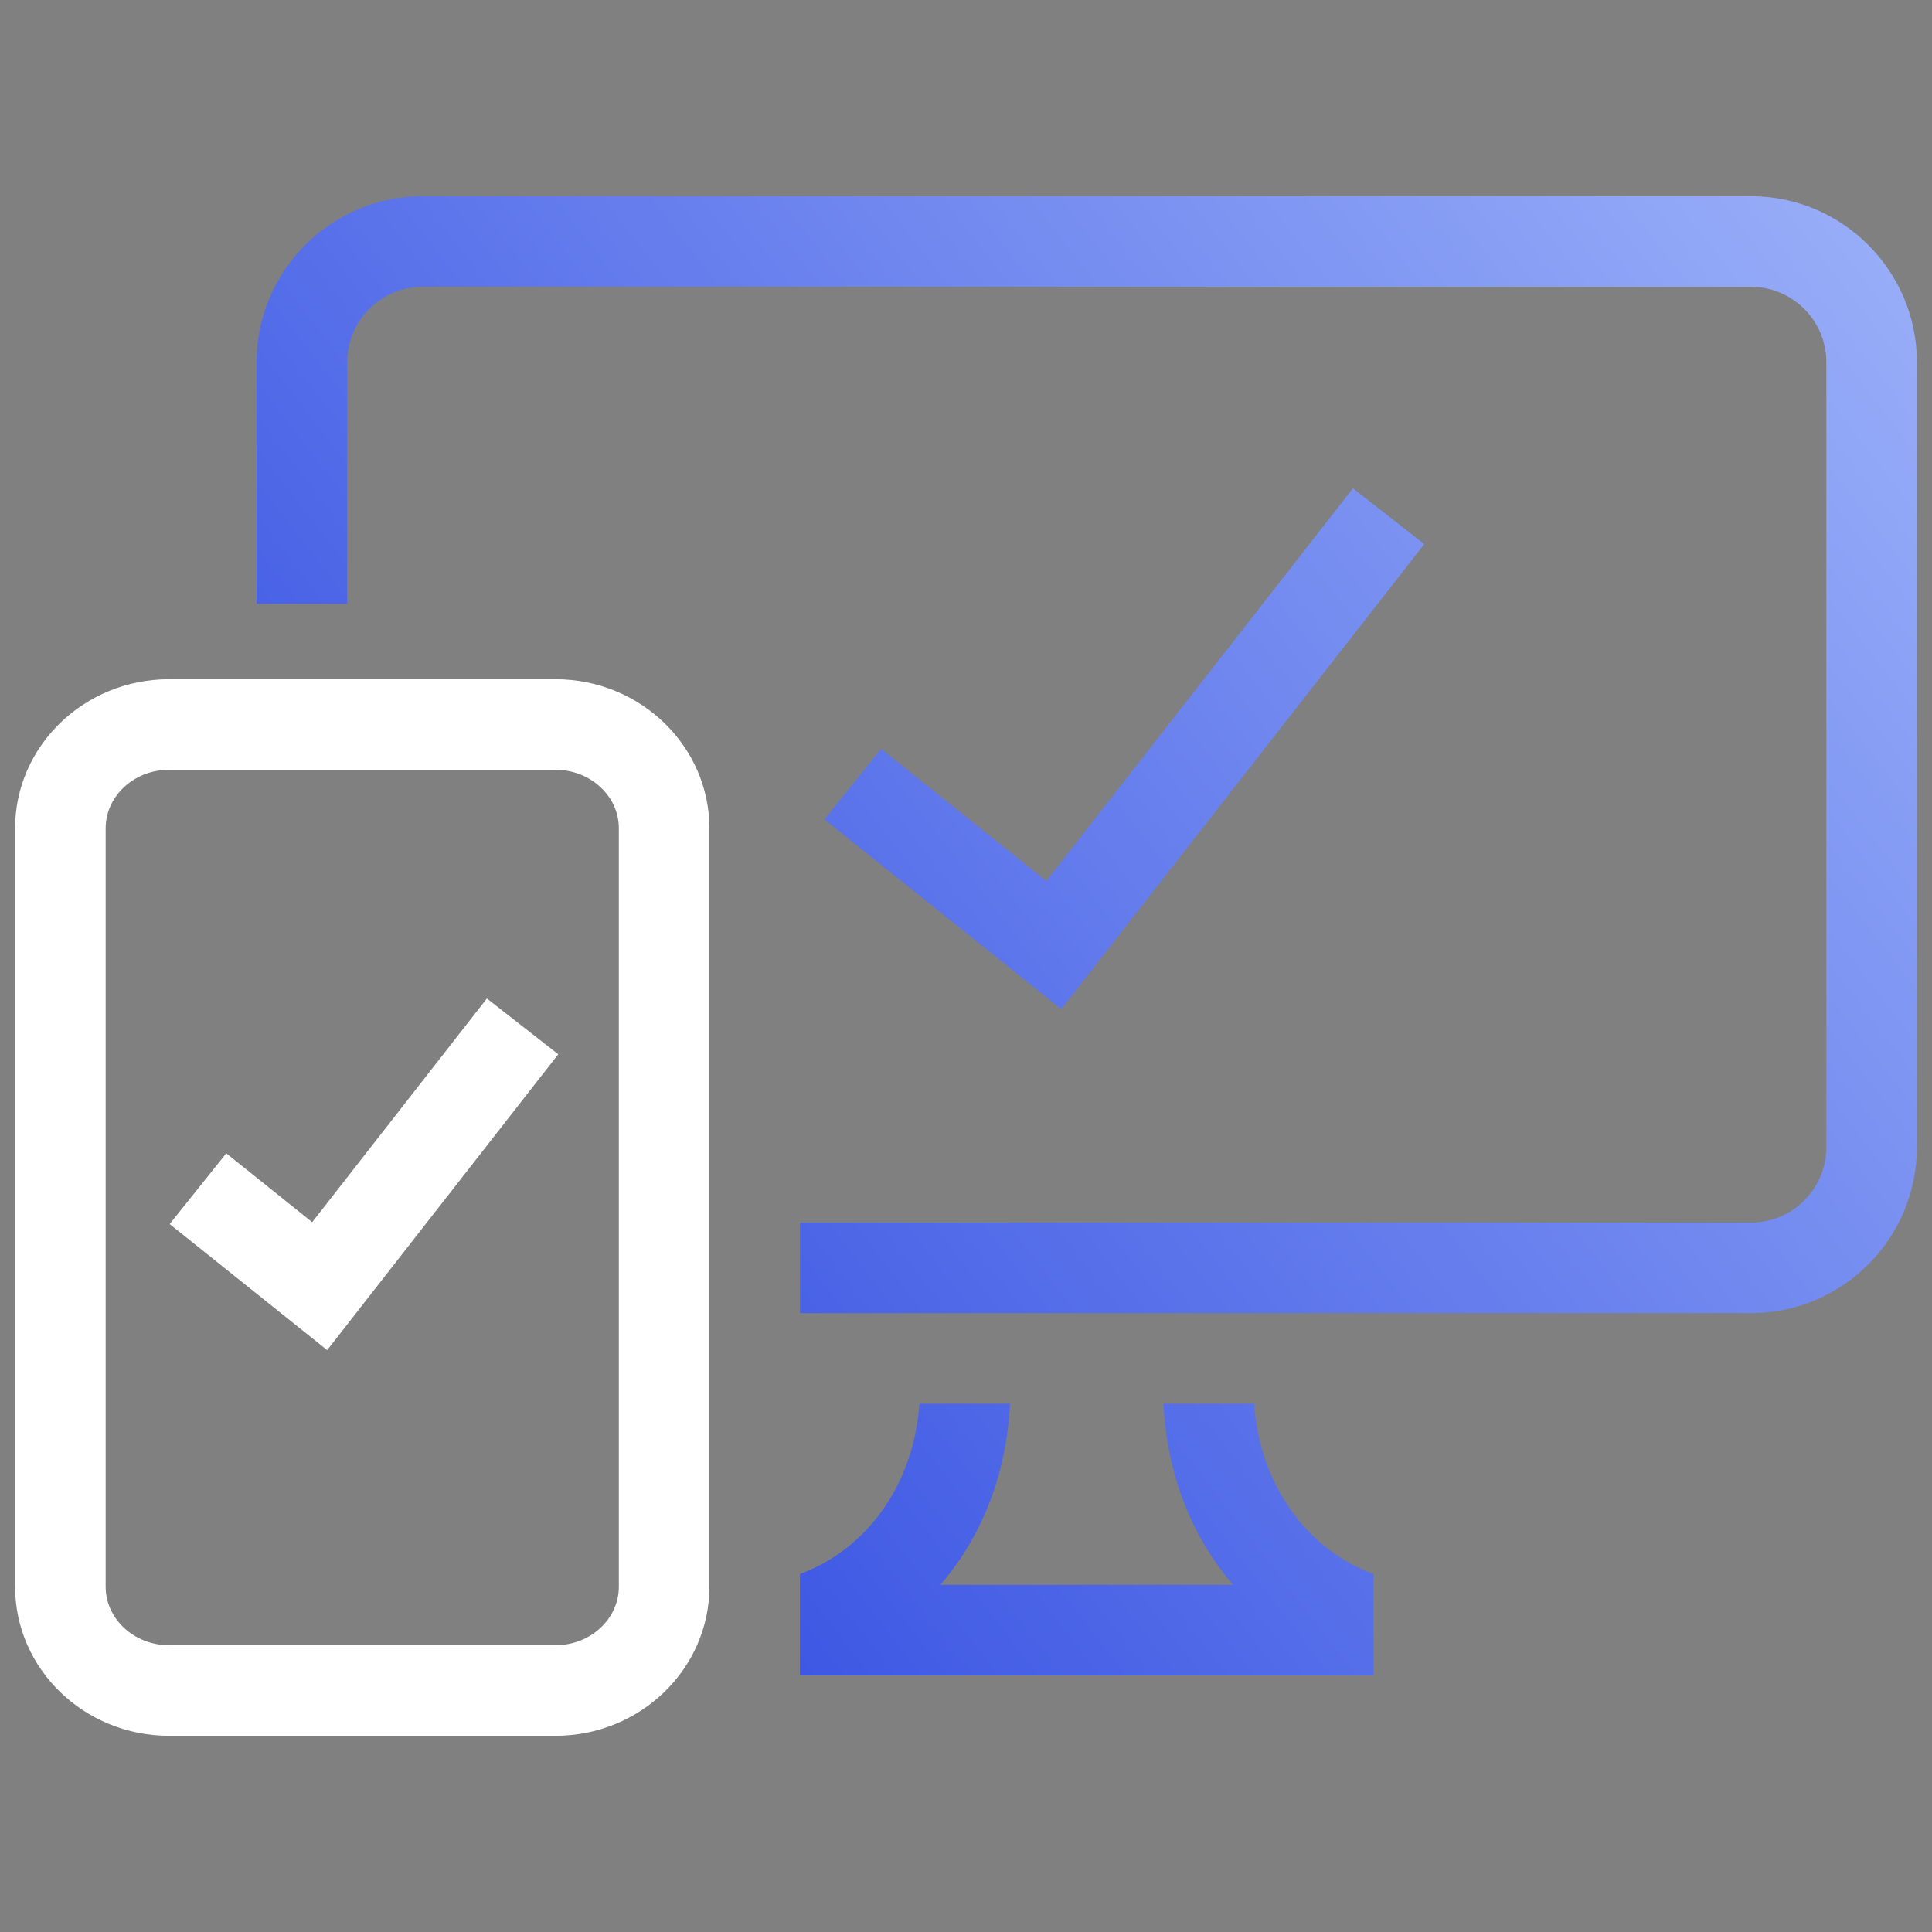
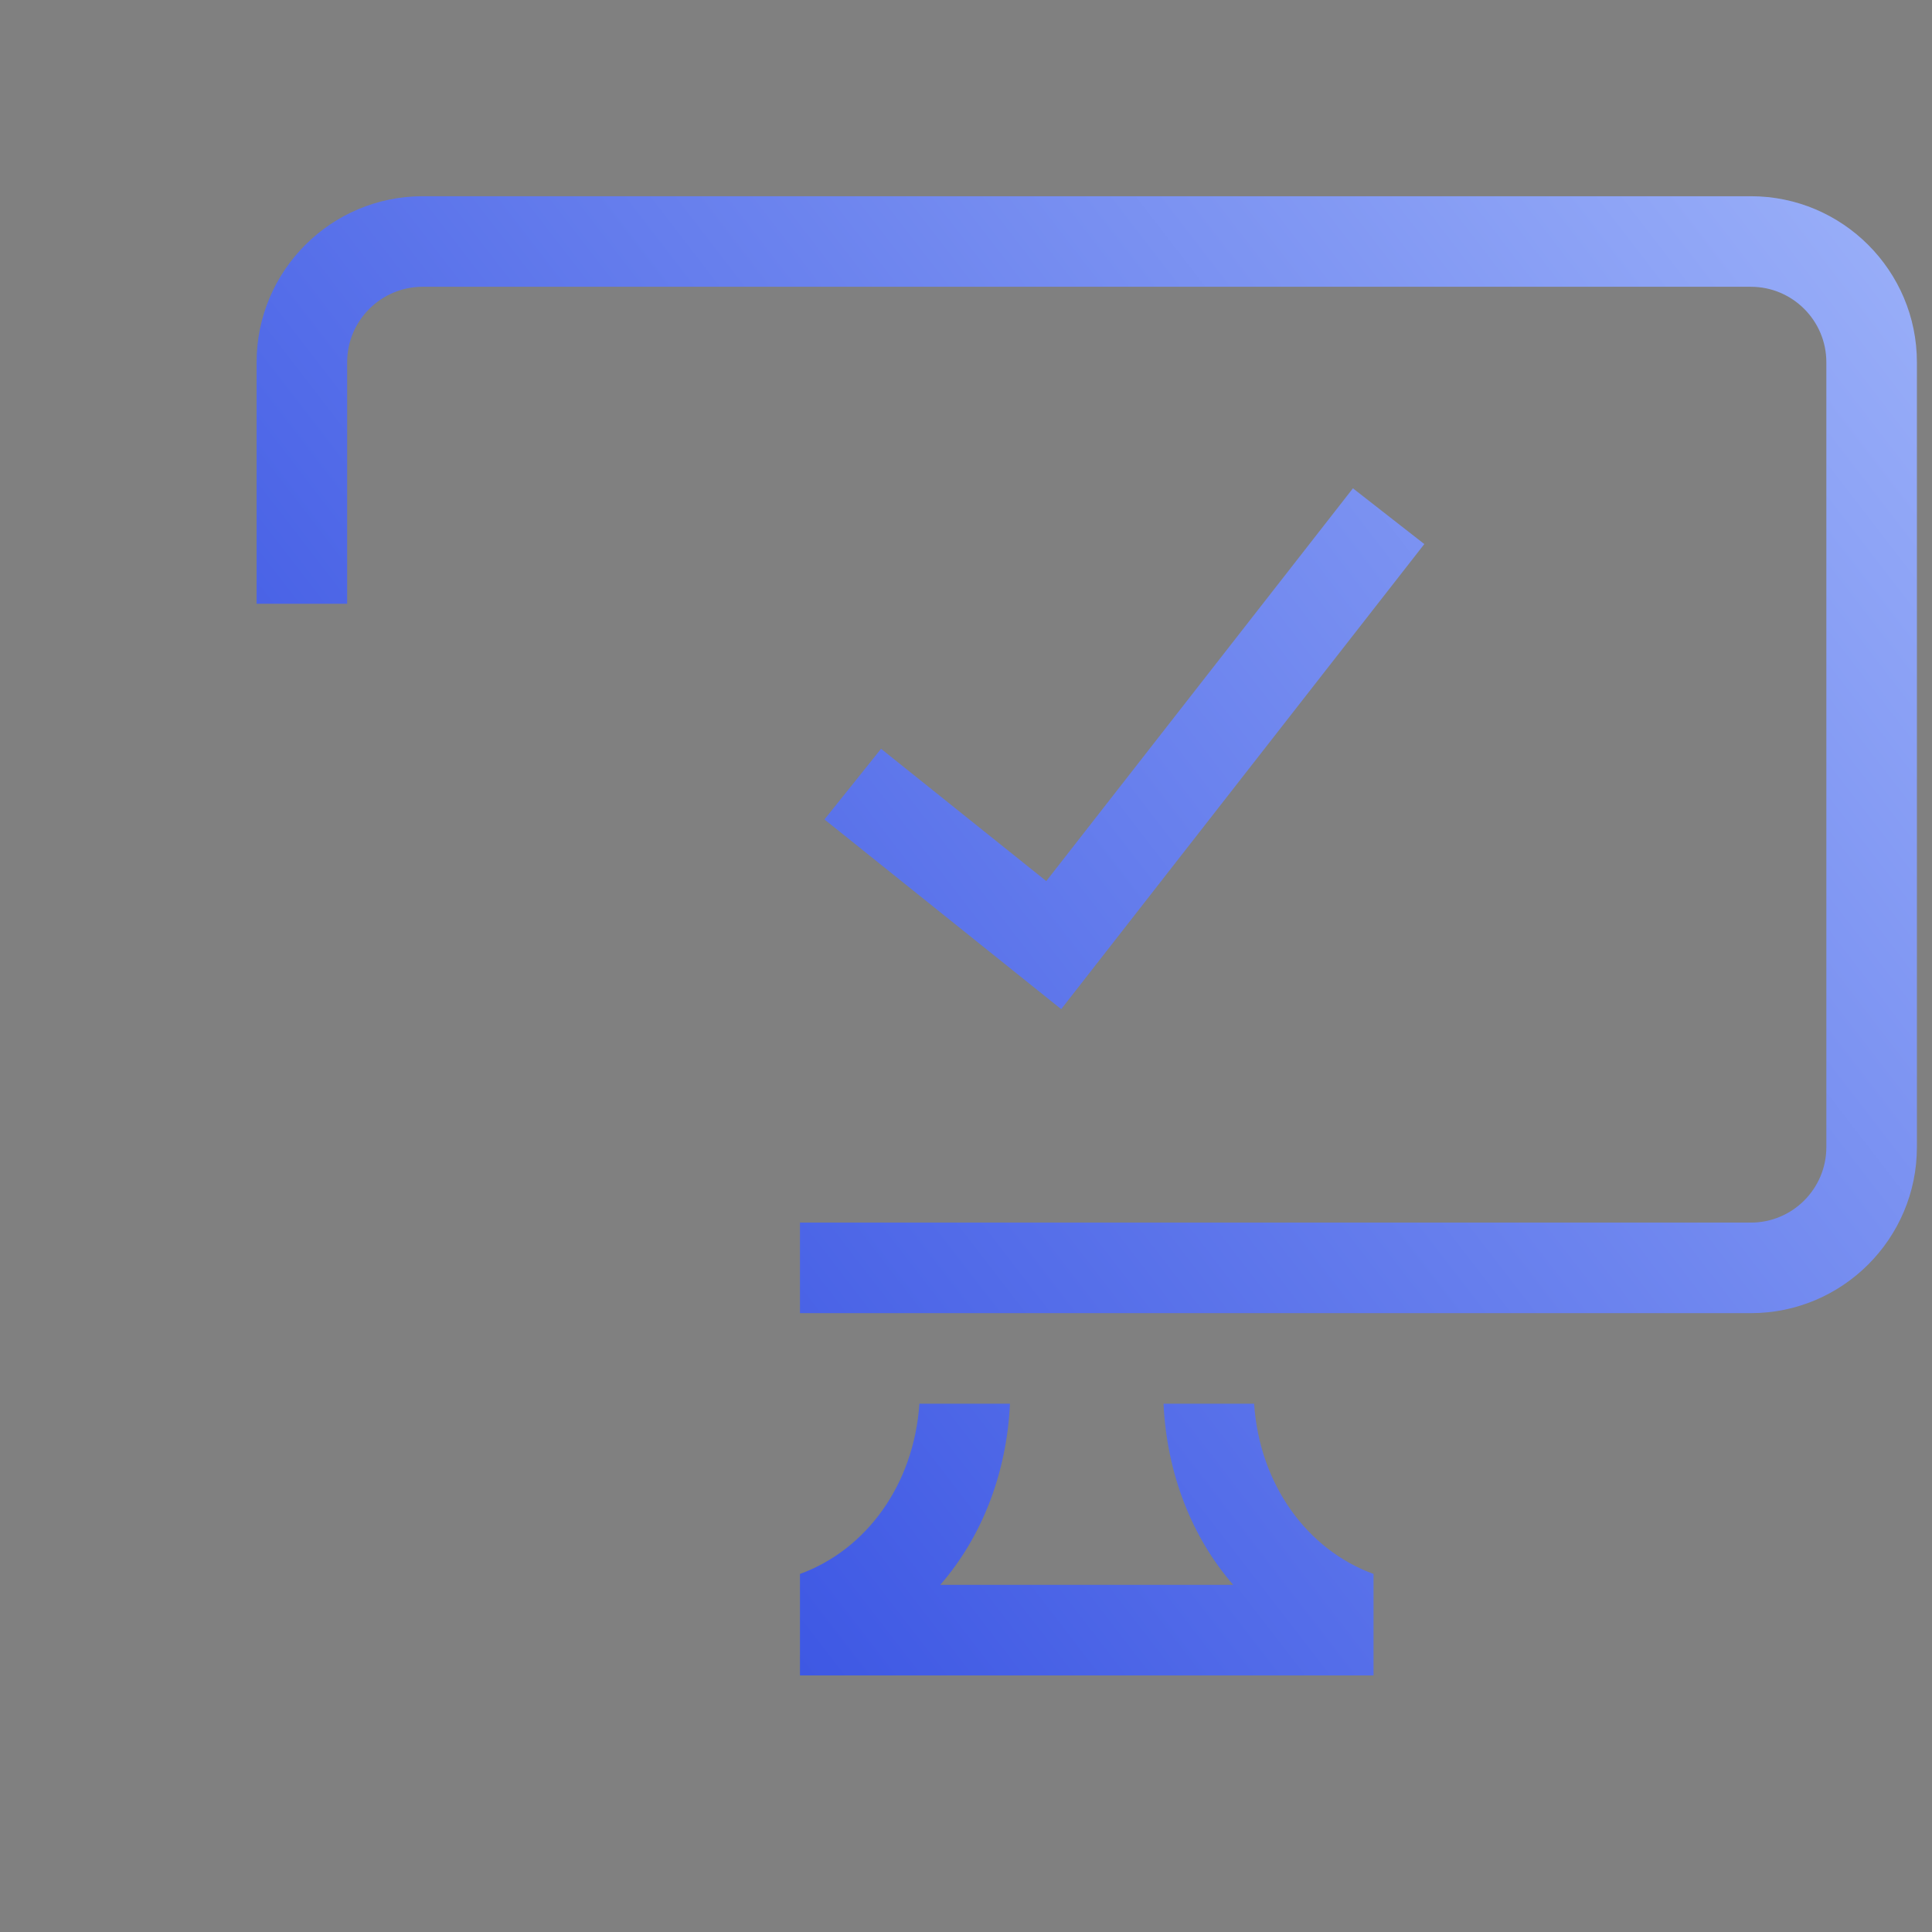
<svg xmlns="http://www.w3.org/2000/svg" width="80" height="80" viewBox="0 0 80 80" fill="none">
  <rect x="0" y="0" width="80" height="80" fill="#808080" stroke="none" />
-   <path d="M23 28.125H7C3.485 28.125 0.625 30.893 0.625 34.299V65.701C0.625 69.106 3.485 71.875 7 71.875H23C26.515 71.875 29.375 69.106 29.375 65.701V34.299C29.375 30.893 26.515 28.125 23 28.125ZM25.625 65.701C25.625 67.038 24.448 68.125 23 68.125H7C5.552 68.125 4.375 67.038 4.375 65.701V34.299C4.375 32.962 5.552 31.875 7 31.875H23C24.448 31.875 25.625 32.962 25.625 34.299V65.701ZM20.16 41.345L23.116 43.655L13.547 55.906L7.025 50.686L9.369 47.756L12.927 50.608L20.16 41.345Z" fill="white" />
  <path d="M43.942 41.787L34.139 33.931L36.483 31.006L43.324 36.484L56.022 20.22L58.978 22.529L43.942 41.787ZM72.5 8.125H17.5C13.709 8.125 10.625 11.209 10.625 15V25H14.375V15C14.375 13.276 15.776 11.875 17.5 11.875H72.5C74.224 11.875 75.625 13.276 75.625 15V47.5C75.625 49.224 74.224 50.625 72.5 50.625H33.125V54.375H72.5C76.291 54.375 79.375 51.291 79.375 47.5V15C79.375 11.209 76.291 8.125 72.5 8.125ZM33.125 69.375H56.875V65.174C54.121 64.17 52.155 61.47 51.93 58.125H48.179C48.318 61.039 49.356 63.658 51.065 65.625H38.935C40.644 63.658 41.683 61.039 41.821 58.125H38.07C37.845 61.47 35.879 64.17 33.125 65.174V69.375Z" fill="url(#paint0_linear_2277_6628)" />
  <defs>
    <linearGradient id="paint0_linear_2277_6628" x1="-6.371" y1="87.716" x2="103.089" y2="3.317" gradientUnits="userSpaceOnUse">
      <stop stop-color="#1A31A9" />
      <stop offset="0.315" stop-color="#3F59E4" />
      <stop offset="1" stop-color="#B6CAFF" />
    </linearGradient>
  </defs>
</svg>